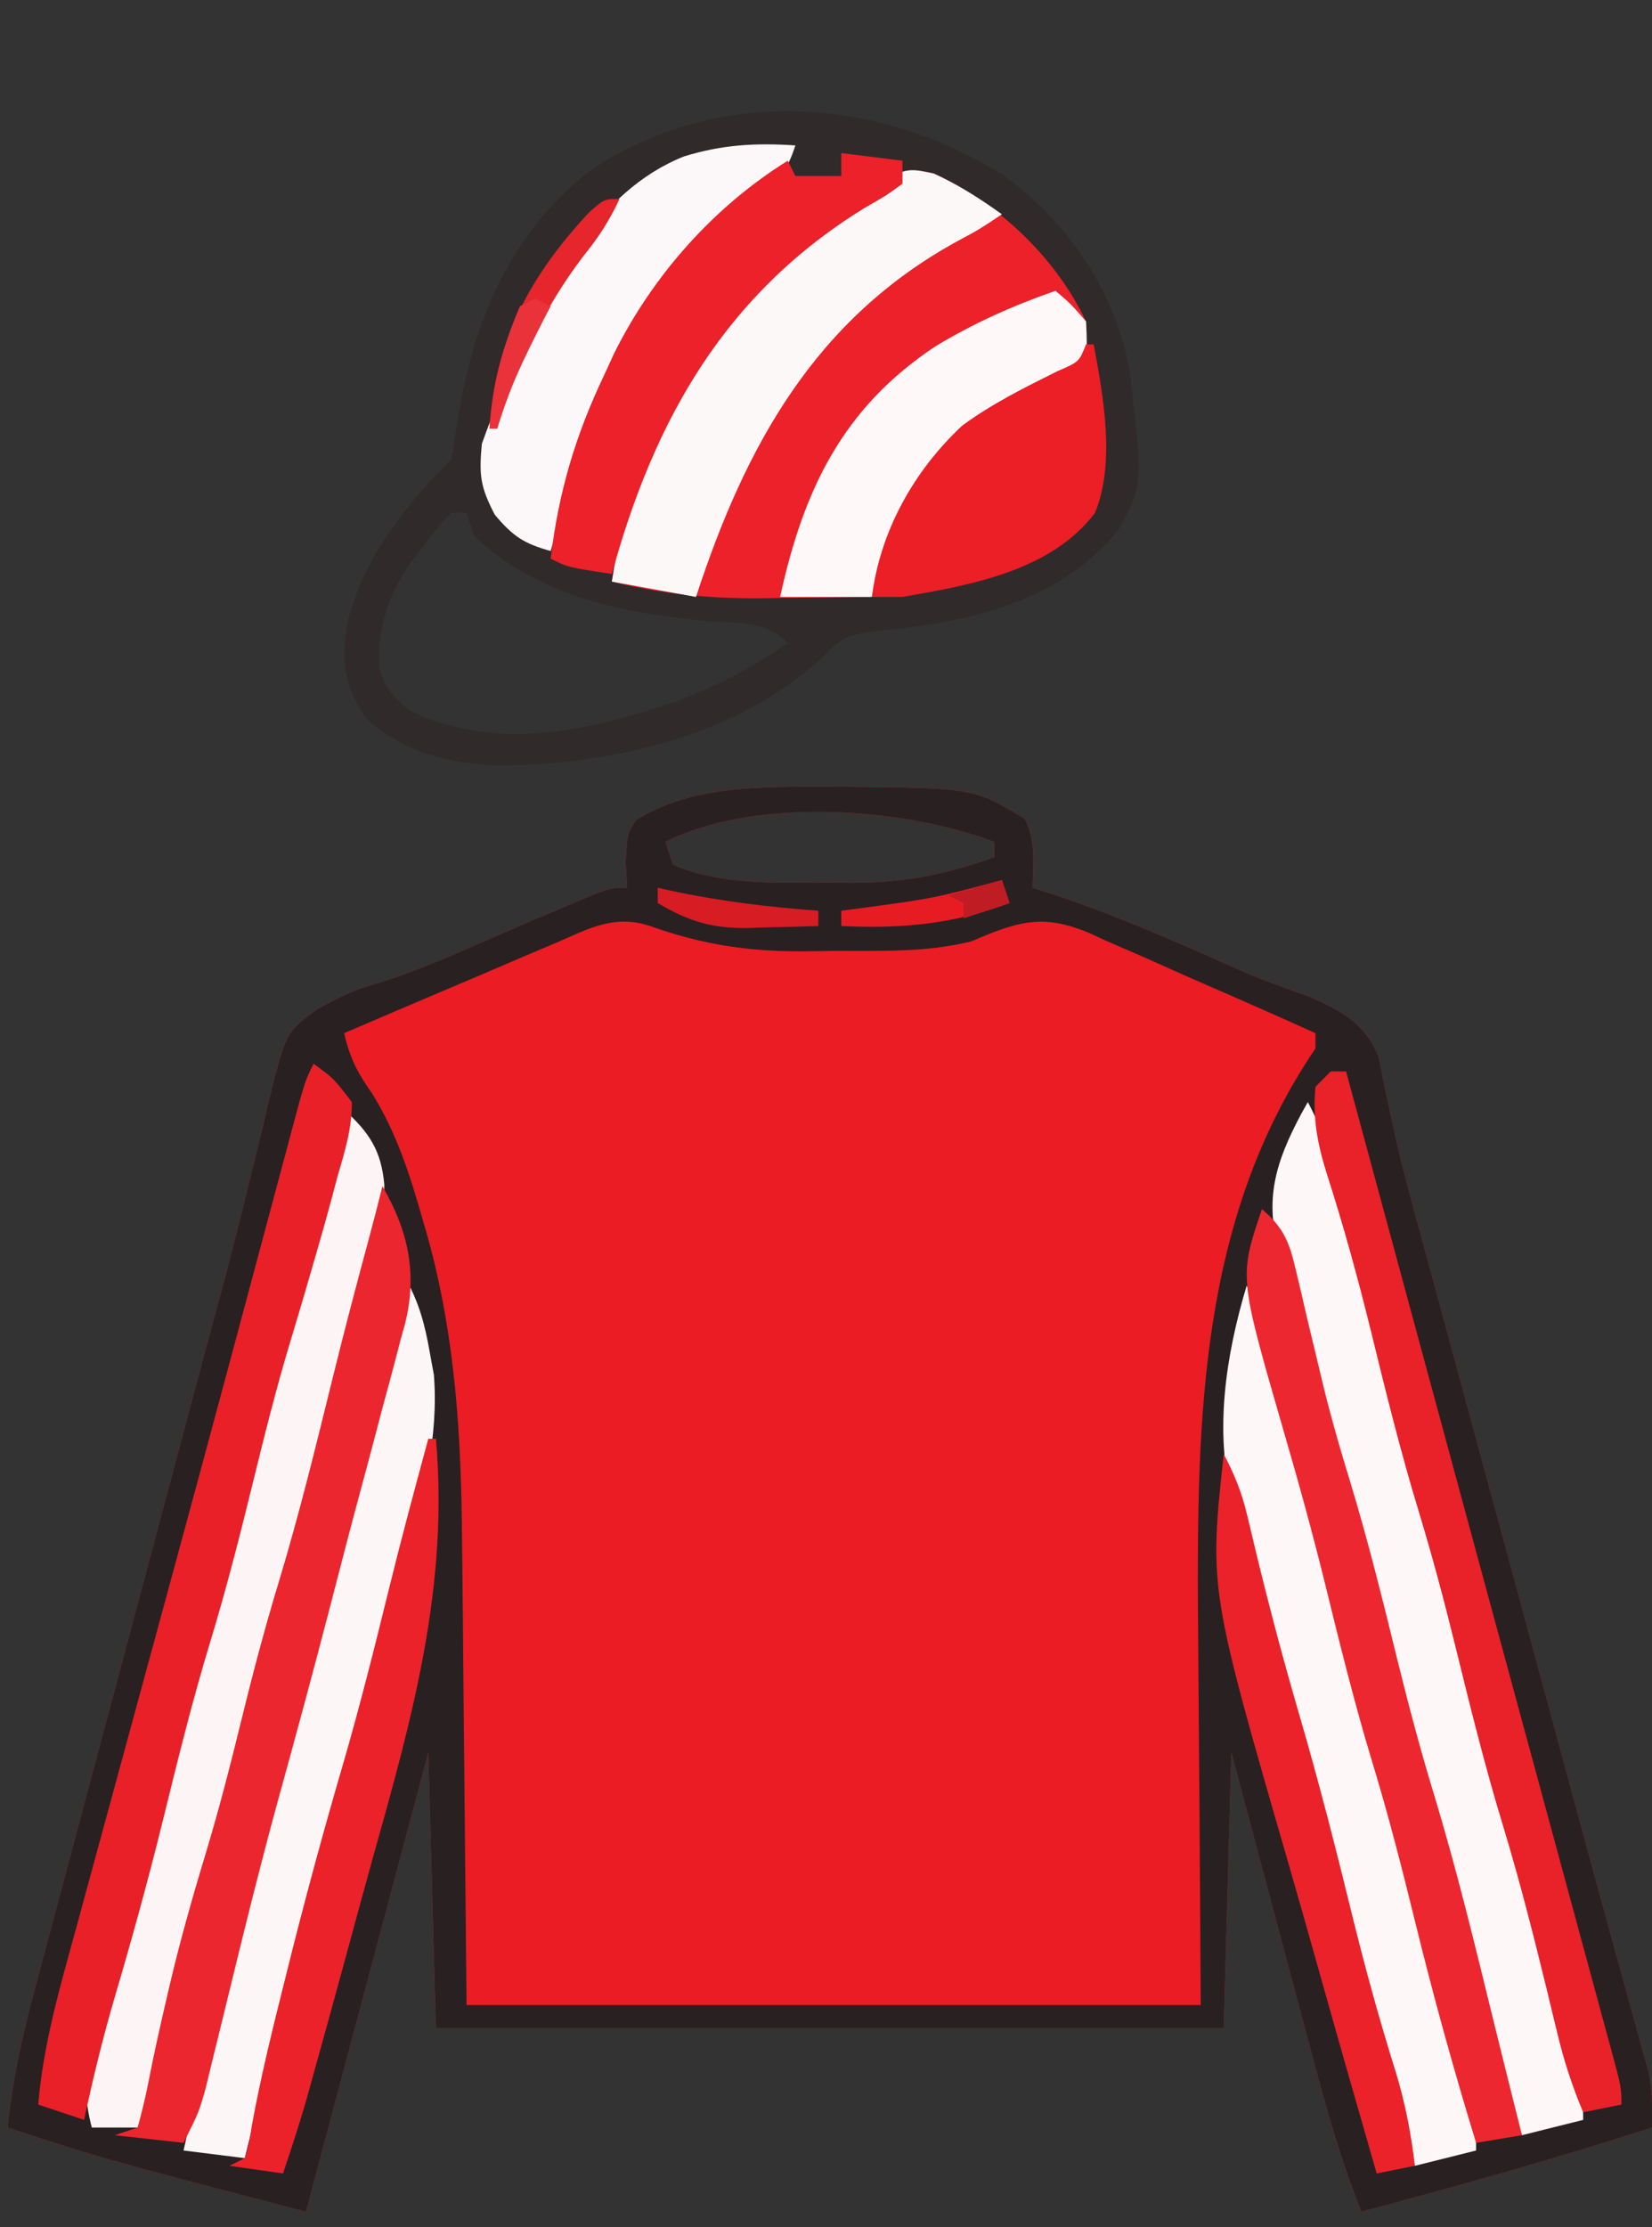
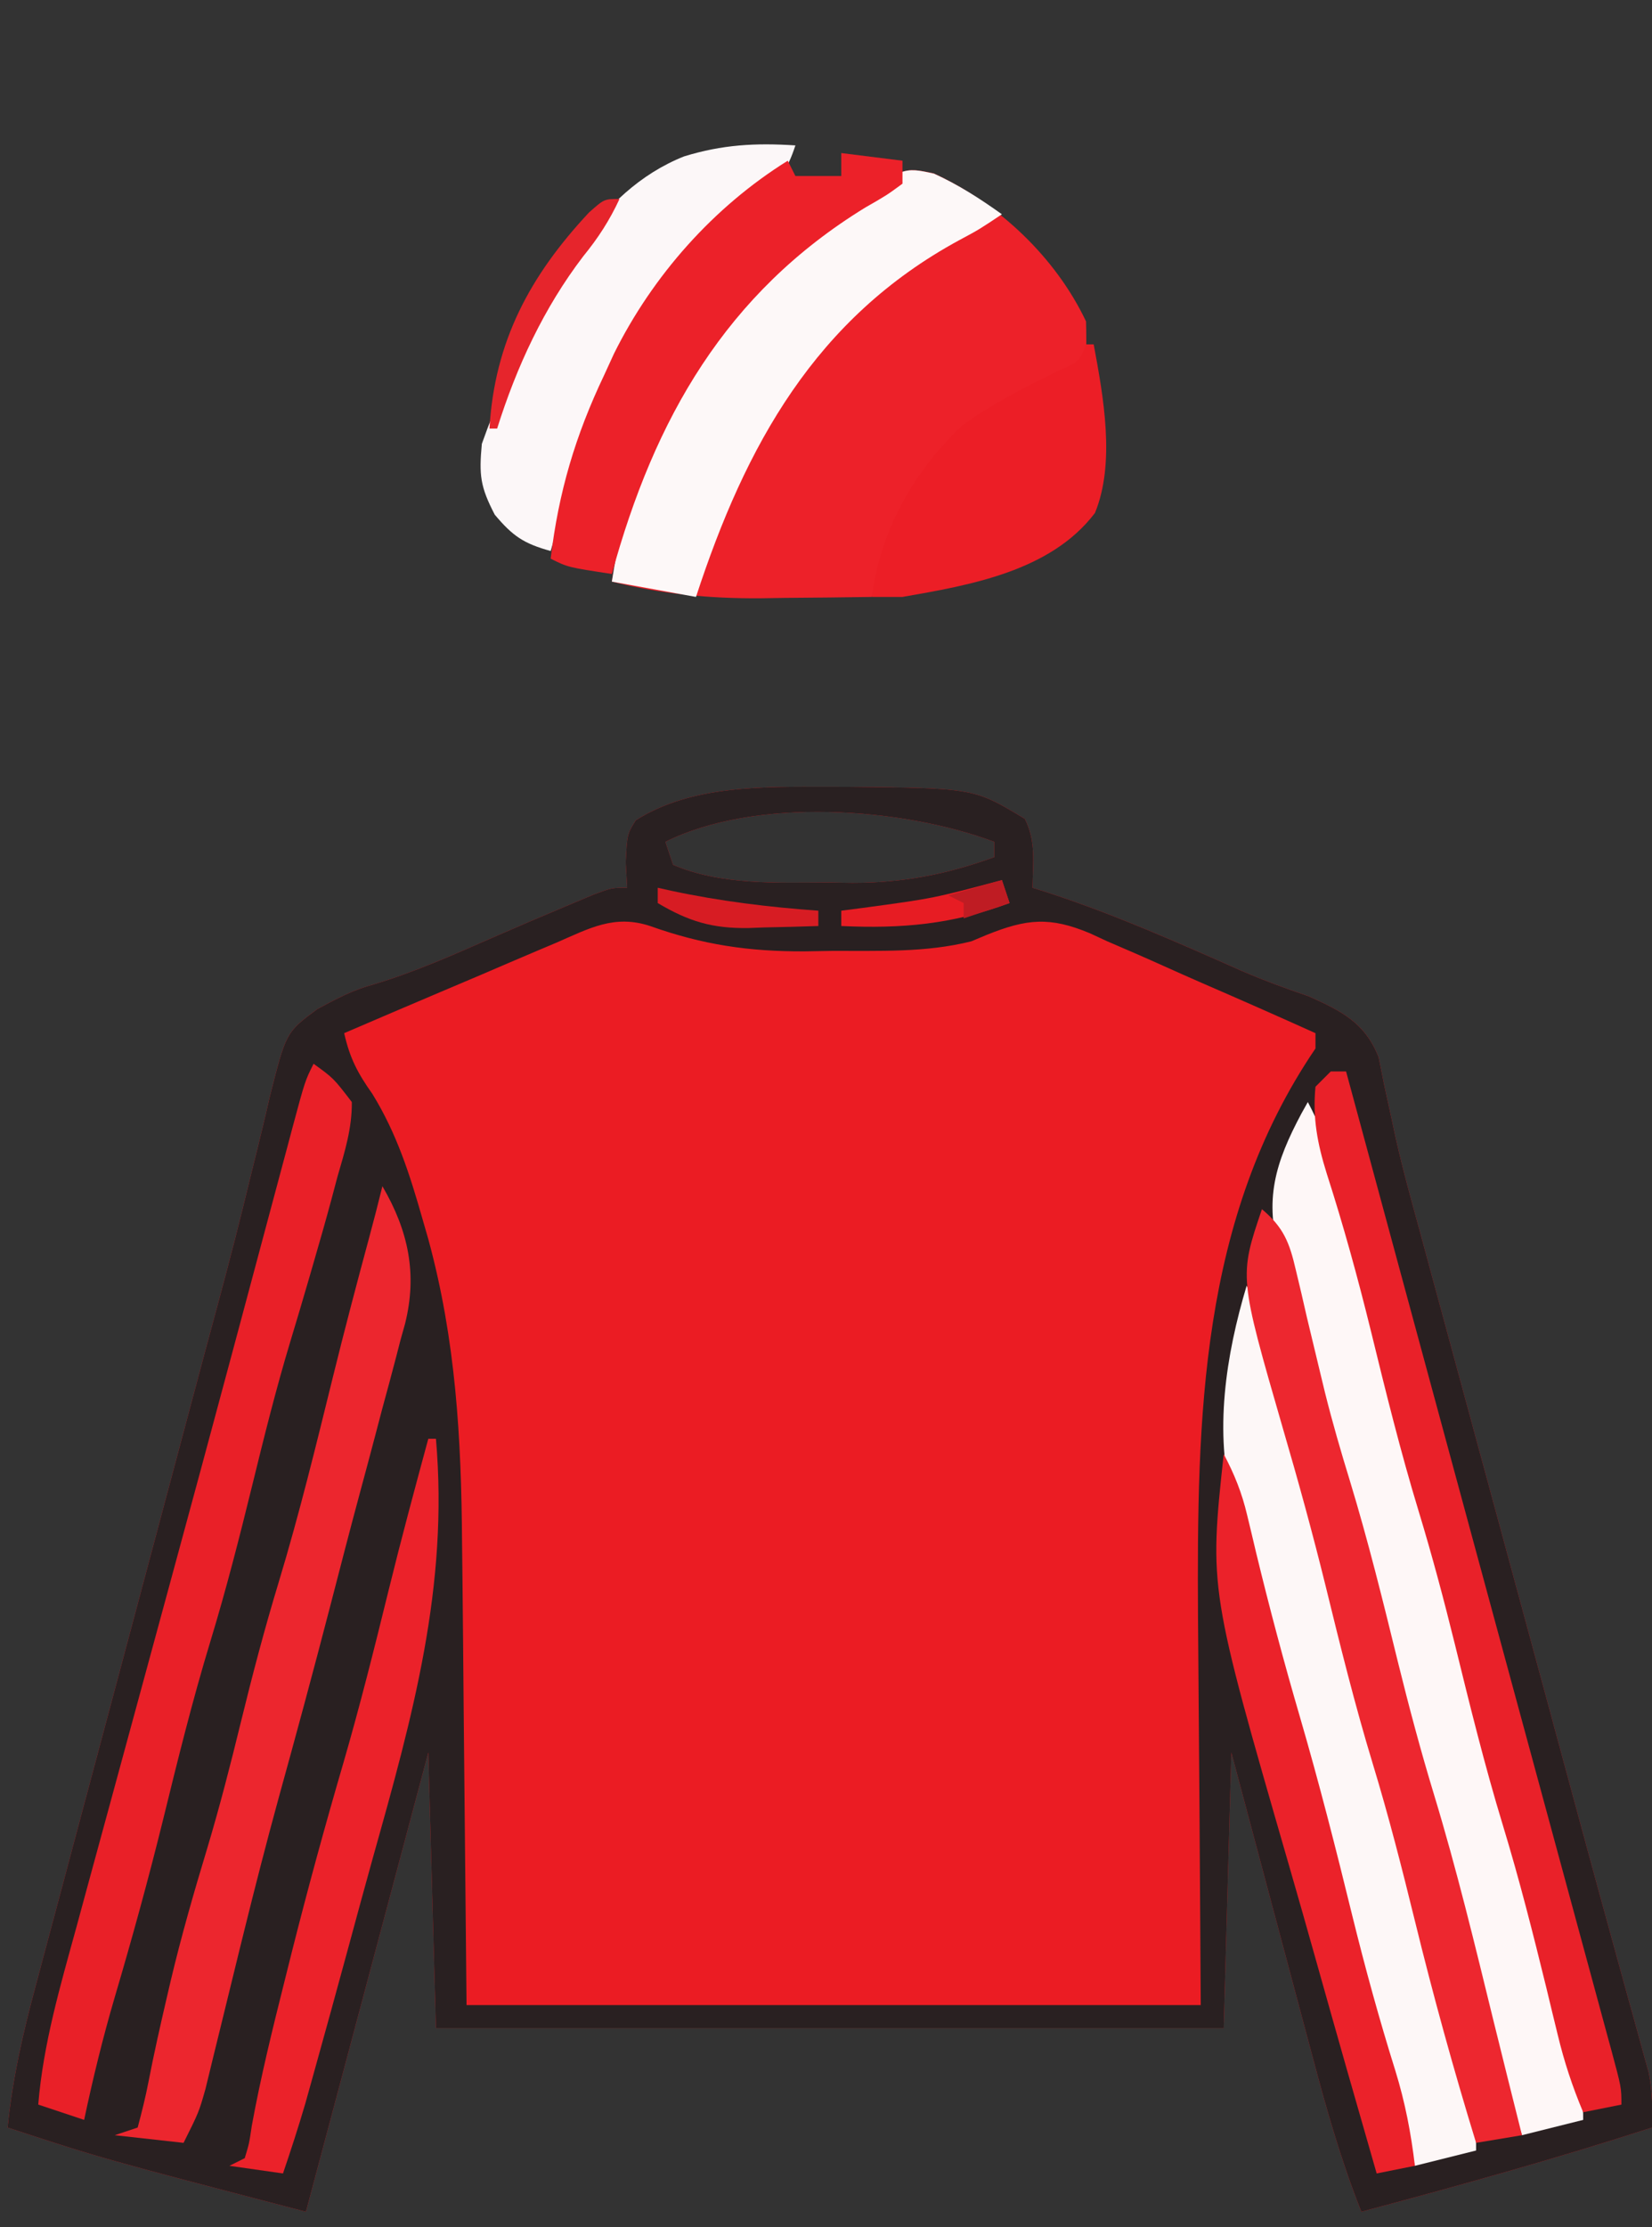
<svg xmlns="http://www.w3.org/2000/svg" version="1.1" width="216" height="291">
  <rect width="100%" height="100%" fill="#333333" stroke="none" />
  <path d="M0 0 C0.828 0.001 1.657 0.002 2.51 0.002 C19.094 0.167 19.094 0.167 25.75 4.188 C27.228 7.144 26.81 9.93 26.75 13.188 C27.281 13.355 27.813 13.522 28.361 13.694 C37.232 16.559 45.677 20.311 54.188 24.091 C57.036 25.31 59.914 26.375 62.849 27.363 C67.151 29.307 70.191 30.791 72 35.311 C72.25 36.555 72.499 37.799 72.757 39.081 C73.071 40.53 73.388 41.978 73.708 43.426 C73.873 44.199 74.038 44.972 74.208 45.768 C75.16 50.017 76.329 54.206 77.48 58.404 C77.983 60.259 78.485 62.115 78.988 63.97 C79.519 65.925 80.051 67.881 80.582 69.836 C81.143 71.903 81.703 73.97 82.263 76.038 C83.731 81.45 85.2 86.861 86.669 92.273 C88.143 97.701 89.615 103.13 91.088 108.559 C91.375 109.616 91.661 110.673 91.957 111.762 C93.369 116.967 94.78 122.171 96.189 127.377 C96.726 129.358 97.263 131.338 97.799 133.319 C98.056 134.266 98.313 135.214 98.577 136.189 C99.903 141.08 101.237 145.968 102.585 150.852 C103.109 152.754 103.631 154.656 104.153 156.558 C104.741 158.7 105.334 160.841 105.933 162.98 C106.304 164.337 106.304 164.337 106.682 165.721 C106.892 166.475 107.101 167.228 107.317 168.005 C107.801 170.444 107.825 172.707 107.75 175.188 C95.189 179.255 82.505 182.782 69.75 186.188 C67.121 179.584 65.216 172.897 63.395 166.031 C62.935 164.317 62.935 164.317 62.466 162.568 C61.494 158.942 60.528 155.315 59.562 151.688 C58.902 149.219 58.241 146.75 57.58 144.281 C55.965 138.251 54.358 132.219 52.75 126.188 C52.42 138.067 52.09 149.947 51.75 162.188 C17.76 162.188 -16.23 162.188 -51.25 162.188 C-51.58 150.308 -51.91 138.428 -52.25 126.188 C-57.53 145.988 -62.81 165.787 -68.25 186.188 C-94.946 179.223 -94.946 179.223 -107.25 175.188 C-106.615 168.816 -105.254 162.861 -103.585 156.686 C-103.178 155.152 -103.178 155.152 -102.762 153.587 C-101.865 150.216 -100.96 146.846 -100.055 143.477 C-99.422 141.107 -98.79 138.737 -98.159 136.366 C-96.493 130.118 -94.82 123.872 -93.146 117.625 C-91.468 111.361 -89.797 105.094 -88.125 98.828 C-86.231 91.734 -84.337 84.64 -82.439 77.547 C-82.149 76.461 -81.859 75.376 -81.56 74.258 C-80.986 72.118 -80.408 69.979 -79.828 67.84 C-78.307 62.228 -76.857 56.608 -75.497 50.954 C-75.203 49.768 -74.908 48.581 -74.605 47.359 C-74.042 45.09 -73.5 42.816 -72.982 40.537 C-70.847 32.07 -70.847 32.07 -66.762 29.048 C-64.212 27.669 -62.061 26.525 -59.285 25.785 C-53.98 24.185 -49.008 21.972 -43.939 19.748 C-40.494 18.24 -37.04 16.763 -33.57 15.312 C-32.593 14.903 -31.616 14.493 -30.61 14.07 C-28.25 13.188 -28.25 13.188 -26.25 13.188 C-26.312 12.094 -26.374 11.001 -26.438 9.875 C-26.25 6.188 -26.25 6.188 -25.125 4.375 C-17.808 -0.259 -8.388 -0.009 0 0 Z M-21.25 7.188 C-20.92 8.178 -20.59 9.168 -20.25 10.188 C-13.992 12.893 -6.492 12.522 0.188 12.5 C1.16 12.516 2.133 12.532 3.135 12.549 C9.815 12.553 15.473 11.462 21.75 9.188 C21.75 8.527 21.75 7.867 21.75 7.188 C9.717 2.675 -9.493 1.309 -21.25 7.188 Z " fill="#EB1C23" transform="translate(108.25,102.812)" />
  <path d="M0 0 C0.828 0.001 1.657 0.002 2.51 0.002 C19.094 0.167 19.094 0.167 25.75 4.188 C27.228 7.144 26.81 9.93 26.75 13.188 C27.281 13.355 27.813 13.522 28.361 13.694 C37.232 16.559 45.677 20.311 54.188 24.091 C57.036 25.31 59.914 26.375 62.849 27.363 C67.151 29.307 70.191 30.791 72 35.311 C72.25 36.555 72.499 37.799 72.757 39.081 C73.071 40.53 73.388 41.978 73.708 43.426 C73.873 44.199 74.038 44.972 74.208 45.768 C75.16 50.017 76.329 54.206 77.48 58.404 C77.983 60.259 78.485 62.115 78.988 63.97 C79.519 65.925 80.051 67.881 80.582 69.836 C81.143 71.903 81.703 73.97 82.263 76.038 C83.731 81.45 85.2 86.861 86.669 92.273 C88.143 97.701 89.615 103.13 91.088 108.559 C91.375 109.616 91.661 110.673 91.957 111.762 C93.369 116.967 94.78 122.171 96.189 127.377 C96.726 129.358 97.263 131.338 97.799 133.319 C98.056 134.266 98.313 135.214 98.577 136.189 C99.903 141.08 101.237 145.968 102.585 150.852 C103.109 152.754 103.631 154.656 104.153 156.558 C104.741 158.7 105.334 160.841 105.933 162.98 C106.304 164.337 106.304 164.337 106.682 165.721 C106.892 166.475 107.101 167.228 107.317 168.005 C107.801 170.444 107.825 172.707 107.75 175.188 C95.189 179.255 82.505 182.782 69.75 186.188 C67.121 179.584 65.216 172.897 63.395 166.031 C62.935 164.317 62.935 164.317 62.466 162.568 C61.494 158.942 60.528 155.315 59.562 151.688 C58.902 149.219 58.241 146.75 57.58 144.281 C55.965 138.251 54.358 132.219 52.75 126.188 C52.42 138.067 52.09 149.947 51.75 162.188 C17.76 162.188 -16.23 162.188 -51.25 162.188 C-51.58 150.308 -51.91 138.428 -52.25 126.188 C-57.53 145.988 -62.81 165.787 -68.25 186.188 C-94.946 179.223 -94.946 179.223 -107.25 175.188 C-106.615 168.816 -105.254 162.861 -103.585 156.686 C-103.178 155.152 -103.178 155.152 -102.762 153.587 C-101.865 150.216 -100.96 146.846 -100.055 143.477 C-99.422 141.107 -98.79 138.737 -98.159 136.366 C-96.493 130.118 -94.82 123.872 -93.146 117.625 C-91.468 111.361 -89.797 105.094 -88.125 98.828 C-86.231 91.734 -84.337 84.64 -82.439 77.547 C-82.149 76.461 -81.859 75.376 -81.56 74.258 C-80.986 72.118 -80.408 69.979 -79.828 67.84 C-78.307 62.228 -76.857 56.608 -75.497 50.954 C-75.203 49.768 -74.908 48.581 -74.605 47.359 C-74.042 45.09 -73.5 42.816 -72.982 40.537 C-70.847 32.07 -70.847 32.07 -66.762 29.048 C-64.212 27.669 -62.061 26.525 -59.285 25.785 C-53.98 24.185 -49.008 21.972 -43.939 19.748 C-40.494 18.24 -37.04 16.763 -33.57 15.312 C-32.593 14.903 -31.616 14.493 -30.61 14.07 C-28.25 13.188 -28.25 13.188 -26.25 13.188 C-26.312 12.094 -26.374 11.001 -26.438 9.875 C-26.25 6.188 -26.25 6.188 -25.125 4.375 C-17.808 -0.259 -8.388 -0.009 0 0 Z M-21.25 7.188 C-20.92 8.178 -20.59 9.168 -20.25 10.188 C-13.992 12.893 -6.492 12.522 0.188 12.5 C1.16 12.516 2.133 12.532 3.135 12.549 C9.815 12.553 15.473 11.462 21.75 9.188 C21.75 8.527 21.75 7.867 21.75 7.188 C9.717 2.675 -9.493 1.309 -21.25 7.188 Z M-35.516 20.371 C-36.309 20.705 -37.102 21.04 -37.92 21.384 C-40.451 22.454 -42.976 23.539 -45.5 24.625 C-47.216 25.353 -48.932 26.08 -50.648 26.807 C-54.854 28.588 -59.054 30.384 -63.25 32.188 C-62.517 35.437 -61.493 37.404 -59.562 40.125 C-56.359 45.327 -54.663 50.668 -53 56.5 C-52.754 57.353 -52.508 58.205 -52.255 59.084 C-48.651 72.272 -47.928 85.161 -47.836 98.738 C-47.819 100.294 -47.801 101.849 -47.782 103.405 C-47.72 109.103 -47.673 114.802 -47.625 120.5 C-47.439 139.65 -47.439 139.65 -47.25 159.188 C-15.57 159.188 16.11 159.188 48.75 159.188 C48.592 133.805 48.592 133.805 48.39 108.423 C48.251 82.497 48.618 56.44 63.75 34.188 C63.75 33.528 63.75 32.867 63.75 32.188 C58.804 29.959 53.842 27.77 48.864 25.614 C47.174 24.876 45.49 24.128 43.81 23.37 C41.386 22.277 38.948 21.224 36.504 20.176 C35.763 19.832 35.022 19.489 34.258 19.135 C29.013 16.945 26.004 17.235 20.755 19.349 C20.093 19.626 19.432 19.902 18.75 20.188 C12.77 21.69 6.693 21.411 0.562 21.438 C-0.619 21.458 -1.8 21.479 -3.018 21.5 C-10.35 21.533 -16.363 20.64 -23.25 18.188 C-27.921 16.646 -31.197 18.494 -35.516 20.371 Z " fill="#292021" transform="translate(108.25,102.812)" />
-   <path d="M0 0 C8.289 6.39 13.99 14.76 15.965 25.066 C17.75 40.091 17.75 40.091 14.496 46.023 C7.334 54.894 -3.885 57.818 -14.877 58.993 C-15.58 59.061 -16.283 59.129 -17.008 59.199 C-20.574 59.74 -21.638 59.902 -23.965 62.449 C-35.323 73.164 -52.574 76.913 -67.715 76.762 C-73.924 76.229 -78.928 74.965 -83.715 70.762 C-86.821 66.453 -87.091 63.121 -86.277 58.047 C-84.247 49.8 -78.646 42.692 -72.715 36.762 C-72.421 35.041 -72.131 33.319 -71.866 31.594 C-69.853 18.851 -65.183 7.613 -54.914 -0.695 C-38.203 -12.147 -16.662 -10.756 0 0 Z M-72.715 43.762 C-74.465 45.602 -74.465 45.602 -76.215 47.949 C-76.823 48.727 -77.432 49.504 -78.059 50.305 C-80.973 54.629 -82.333 58.634 -82.137 63.832 C-81.531 66.604 -80.102 68.197 -77.797 69.789 C-66.595 75.022 -54.572 72.216 -43.402 68.449 C-38.014 66.426 -33.423 64.058 -28.715 60.762 C-31.646 57.831 -34.954 58.25 -38.902 57.949 C-50.196 56.884 -61.258 54.83 -69.715 46.762 C-70.045 45.772 -70.375 44.782 -70.715 43.762 C-71.375 43.762 -72.035 43.762 -72.715 43.762 Z " fill="#302A2B" transform="translate(131.715,23.238)" />
  <path d="M0 0 C8.398 3.879 15.928 10.923 19.918 19.348 C19.962 21.014 19.968 22.682 19.918 24.348 C19 24.821 18.082 25.294 17.137 25.781 C5.559 31.939 -2.071 38.894 -7.082 51.348 C-7.428 52.678 -7.763 54.011 -8.082 55.348 C-11.874 55.407 -15.665 55.442 -19.457 55.473 C-20.518 55.489 -21.579 55.506 -22.672 55.523 C-29.395 55.565 -35.553 54.969 -42.082 53.348 C-38.933 32.523 -27.888 16.789 -11.277 4.227 C-3.984 -0.843 -3.984 -0.843 0 0 Z " fill="#ED2129" transform="translate(122.082,22.652)" />
  <path d="M0 0 C1.437 2.716 2.488 5.328 3.332 8.281 C3.571 9.113 3.809 9.944 4.055 10.801 C4.43 12.137 4.43 12.137 4.812 13.5 C5.077 14.432 5.341 15.364 5.613 16.324 C7.584 23.346 9.377 30.401 11.107 37.485 C12.577 43.451 14.217 49.352 15.938 55.25 C18.459 63.895 20.675 72.594 22.82 81.339 C24.245 87.106 25.771 92.817 27.5 98.5 C29.656 105.592 31.513 112.747 33.312 119.938 C33.579 121 33.846 122.062 34.121 123.156 C36 130.741 36 130.741 36 133 C32.04 133.99 32.04 133.99 28 135 C25.976 129.197 24.342 123.291 22.688 117.375 C22.376 116.264 22.065 115.153 21.744 114.009 C19.649 106.475 17.698 98.916 15.844 91.32 C14.151 84.444 12.208 77.653 10.23 70.854 C8.519 64.932 6.962 58.988 5.5 53 C3.332 44.125 0.878 35.348 -1.668 26.574 C-1.894 25.794 -2.12 25.014 -2.353 24.211 C-2.768 22.792 -3.191 21.376 -3.624 19.963 C-5.782 12.813 -4.247 7.894 -0.84 1.504 C-0.563 1.008 -0.286 0.511 0 0 Z " fill="#FEF7F7" transform="translate(171,144)" />
-   <path d="M0 0 C3.281 2.983 4.851 5.324 5.25 9.805 C5.171 15.806 3.311 21.605 1.812 27.375 C1.492 28.632 1.172 29.889 0.842 31.185 C-1.013 38.4 -2.978 45.565 -5.155 52.689 C-7.294 59.771 -9.008 66.955 -10.77 74.138 C-12.377 80.642 -14.147 87.063 -16.101 93.471 C-18.291 100.758 -20.076 108.145 -21.857 115.541 C-23.301 121.471 -24.959 127.248 -27 133 C-28.98 133 -30.96 133 -33 133 C-33.962 129.261 -33.959 126.727 -32.996 123 C-32.753 122.041 -32.51 121.083 -32.26 120.095 C-31.988 119.073 -31.717 118.052 -31.438 117 C-31.163 115.935 -30.889 114.87 -30.606 113.772 C-28.591 106.03 -26.42 98.336 -24.181 90.656 C-22.246 83.982 -20.542 77.269 -18.894 70.519 C-17.184 63.58 -15.23 56.725 -13.233 49.864 C-11.26 43.039 -9.516 36.173 -7.833 29.271 C-6.275 22.945 -4.51 16.698 -2.611 10.466 C-1.558 6.997 -0.633 3.571 0 0 Z " fill="#FDF5F5" transform="translate(45,145)" />
  <path d="M0 0 C1.586 2.924 2.527 5.67 3.297 8.902 C3.53 9.864 3.764 10.826 4.004 11.817 C4.25 12.847 4.496 13.877 4.75 14.938 C6.699 22.925 8.756 30.858 11.062 38.75 C13.262 46.288 15.244 53.854 17.106 61.481 C18.597 67.531 20.26 73.517 22 79.5 C24.084 86.679 26.051 93.876 27.875 101.125 C28.09 101.973 28.306 102.82 28.527 103.693 C28.819 104.87 28.819 104.87 29.117 106.07 C29.288 106.759 29.46 107.447 29.636 108.157 C30 110 30 110 30 113 C26.04 113.99 26.04 113.99 22 115 C21.72 113.991 21.441 112.981 21.152 111.941 C20.963 111.259 20.774 110.576 20.578 109.873 C20.141 108.296 19.704 106.72 19.267 105.143 C17.966 100.452 16.652 95.765 15.32 91.082 C12.063 79.595 8.979 68.089 6.138 56.491 C4.651 50.468 3.035 44.505 1.25 38.562 C0.846 37.203 0.443 35.844 0.039 34.484 C-0.561 32.471 -1.167 30.46 -1.789 28.453 C-4.317 19.217 -2.712 9.04 0 0 Z " fill="#FDF7F7" transform="translate(163,168)" />
-   <path d="M0 0 C1.79 3.179 2.564 6.1 3.188 9.688 C3.367 10.661 3.546 11.634 3.73 12.637 C4.388 20.842 2.283 28.605 0.25 36.5 C-0.019 37.56 -0.288 38.621 -0.564 39.713 C-2.265 46.352 -4.109 52.931 -6.104 59.486 C-8.249 66.626 -9.985 73.863 -11.761 81.102 C-13.453 87.948 -15.294 94.727 -17.352 101.473 C-18.717 105.954 -19.893 110.45 -21 115 C-24.96 114.505 -24.96 114.505 -29 114 C-25.651 98.649 -21.898 83.437 -17.695 68.297 C-12.969 51.212 -8.715 34.016 -4.458 16.81 C-3.913 14.61 -3.367 12.41 -2.82 10.211 C-2.653 9.533 -2.485 8.856 -2.313 8.158 C-1.626 5.398 -0.9 2.699 0 0 Z " fill="#FDF6F6" transform="translate(53,167)" />
  <path d="M0 0 C2.617 1.891 2.617 1.891 5 5 C5.04 8.412 4.076 11.493 3.125 14.75 C2.876 15.687 2.627 16.625 2.371 17.591 C1.614 20.404 0.816 23.203 0 26 C-0.215 26.744 -0.431 27.488 -0.653 28.254 C-1.439 30.951 -2.235 33.645 -3.052 36.333 C-4.914 42.504 -6.465 48.74 -8 55 C-9.688 61.883 -11.435 68.72 -13.5 75.5 C-15.845 83.208 -17.773 90.999 -19.69 98.823 C-21.609 106.592 -23.728 114.287 -25.996 121.962 C-27.555 127.273 -28.851 132.585 -30 138 C-31.98 137.34 -33.96 136.68 -36 136 C-35.346 128.05 -33.124 120.521 -31.02 112.859 C-30.61 111.352 -30.201 109.845 -29.792 108.337 C-28.698 104.306 -27.597 100.277 -26.495 96.248 C-25.355 92.076 -24.221 87.902 -23.087 83.729 C-21.714 78.68 -20.341 73.631 -18.966 68.583 C-16.155 58.264 -13.363 47.94 -10.594 37.609 C-10.265 36.384 -9.937 35.159 -9.598 33.897 C-8.37 29.316 -7.142 24.734 -5.918 20.152 C-5.099 17.091 -4.278 14.03 -3.457 10.969 C-3.219 10.077 -2.982 9.184 -2.737 8.265 C-1.114 2.227 -1.114 2.227 0 0 Z " fill="#E92028" transform="translate(41,139)" />
  <path d="M0 0 C3.415 5.854 4.585 11.482 2.958 17.983 C2.669 19.012 2.669 19.012 2.375 20.062 C2.089 21.173 2.089 21.173 1.796 22.306 C1.215 24.543 0.61 26.771 0 29 C-0.315 30.198 -0.629 31.395 -0.953 32.629 C-1.585 35.027 -2.227 37.423 -2.875 39.816 C-4.247 44.888 -5.556 49.976 -6.875 55.062 C-9.043 63.415 -11.298 71.74 -13.6 80.056 C-15.174 85.804 -16.655 91.571 -18.086 97.355 C-18.265 98.079 -18.444 98.803 -18.629 99.548 C-19.522 103.16 -20.408 106.773 -21.285 110.388 C-21.612 111.72 -21.939 113.051 -22.266 114.383 C-22.552 115.562 -22.839 116.742 -23.134 117.958 C-24 121 -24 121 -26 125 C-28.97 124.67 -31.94 124.34 -35 124 C-33.515 123.505 -33.515 123.505 -32 123 C-31.471 121.025 -30.973 119.039 -30.586 117.031 C-29.871 113.334 -29.042 109.667 -28.188 106 C-28.017 105.267 -27.846 104.534 -27.67 103.779 C-26.292 97.982 -24.653 92.289 -22.927 86.588 C-21.28 81.097 -19.859 75.569 -18.5 70 C-17.001 63.865 -15.397 57.793 -13.562 51.75 C-10.859 42.823 -8.654 33.781 -6.422 24.727 C-4.944 18.739 -3.372 12.781 -1.762 6.828 C-1.15 4.557 -0.56 2.284 0 0 Z " fill="#EC262E" transform="translate(50,155)" />
  <path d="M0 0 C3.22 1.468 6.003 3.258 8.879 5.312 C5.879 7.312 5.879 7.312 3.312 8.688 C-15.49 18.885 -24.648 35.514 -31.121 55.312 C-34.751 54.653 -38.381 53.992 -42.121 53.312 C-38.973 32.488 -27.927 16.754 -11.316 4.191 C-4.015 -0.884 -4.015 -0.884 0 0 Z " fill="#FDF8F8" transform="translate(122.121,22.688)" />
  <path d="M0 0 C2.839 2.397 3.6 4.358 4.43 7.945 C4.665 8.931 4.9 9.916 5.143 10.932 C5.384 11.985 5.626 13.039 5.875 14.125 C6.401 16.326 6.929 18.527 7.461 20.727 C7.851 22.344 7.851 22.344 8.249 23.993 C9.217 27.867 10.328 31.684 11.5 35.5 C13.88 43.309 15.825 51.209 17.77 59.137 C19.212 64.971 20.75 70.751 22.5 76.5 C25.463 86.248 27.847 96.14 30.271 106.034 C31.498 111.026 32.75 116.013 34 121 C31.03 121.495 31.03 121.495 28 122 C25.051 112.397 22.393 102.757 20 93 C18.311 86.117 16.565 79.28 14.5 72.5 C12.154 64.791 10.225 56.999 8.31 49.173 C6.612 42.294 4.741 35.486 2.75 28.688 C-2.997 8.825 -2.997 8.825 0 0 Z " fill="#ED272F" transform="translate(165,158)" />
  <path d="M0 0 C0.66 0 1.32 0 2 0 C2.678 2.504 3.357 5.008 4.035 7.512 C4.261 8.347 4.488 9.182 4.721 10.042 C6.059 14.981 7.396 19.92 8.733 24.86 C12.03 37.039 15.33 49.218 18.636 61.395 C20.737 69.13 22.835 76.866 24.933 84.601 C26.257 89.485 27.582 94.369 28.91 99.252 C30.179 103.922 31.446 108.592 32.711 113.263 C33.185 115.012 33.66 116.76 34.136 118.509 C34.792 120.916 35.444 123.324 36.095 125.732 C36.29 126.444 36.484 127.157 36.685 127.89 C38 132.772 38 132.772 38 135 C36.35 135.33 34.7 135.66 33 136 C31.592 132.653 30.515 129.389 29.668 125.859 C29.429 124.88 29.191 123.901 28.945 122.893 C28.695 121.856 28.445 120.818 28.188 119.75 C26.439 112.617 24.644 105.525 22.5 98.5 C20.121 90.69 18.175 82.791 16.23 74.863 C14.788 69.029 13.251 63.249 11.5 57.5 C9.126 49.703 7.177 41.819 5.244 33.903 C3.539 26.98 1.661 20.138 -0.527 13.352 C-1.742 9.459 -2.395 6.077 -2 2 C-1.34 1.34 -0.68 0.68 0 0 Z " fill="#E92129" transform="translate(174,140)" />
  <path d="M0 0 C-1.129 3.387 -1.657 3.673 -4.5 5.562 C-20.793 17.425 -26.75 34.445 -32 53 C-35.508 52.026 -36.934 51.078 -39.312 48.25 C-41.218 44.58 -41.373 43.072 -41 39 C-40.049 36.311 -39.063 33.826 -37.875 31.25 C-37.556 30.545 -37.237 29.84 -36.908 29.113 C-31.969 18.389 -26.121 6.038 -14.562 1.438 C-9.561 -0.106 -5.203 -0.341 0 0 Z " fill="#FCF7F8" transform="translate(104,19)" />
  <path d="M0 0 C2.64 0.33 5.28 0.66 8 1 C8 1.99 8 2.98 8 4 C5.945 5.508 5.945 5.508 3.125 7.125 C-15.099 18.298 -24.444 34.736 -30 55 C-35.75 54.125 -35.75 54.125 -38 53 C-36.965 44.291 -34.77 36.908 -31 29 C-30.58 28.083 -30.16 27.167 -29.727 26.223 C-24.658 16.013 -16.699 7.035 -7 1 C-6.67 1.66 -6.34 2.32 -6 3 C-4.02 3 -2.04 3 0 3 C0 2.01 0 1.02 0 0 Z " fill="#EC2129" transform="translate(110,20)" />
-   <path d="M0 0 C2 1.688 2 1.688 4 4 C4.125 6.645 4.125 6.645 4 9 C3.082 9.473 2.164 9.946 1.219 10.434 C-10.359 16.591 -17.989 23.547 -23 36 C-23.33 37.32 -23.66 38.64 -24 40 C-27.96 40 -31.92 40 -36 40 C-32.955 26.058 -27.868 15.324 -15.688 7.25 C-10.672 4.214 -5.528 1.931 0 0 Z " fill="#FEF8F9" transform="translate(138,38)" />
  <path d="M0 0 C0.33 0 0.66 0 1 0 C2.269 6.821 3.86 15.481 1.164 22.031 C-4.633 29.657 -15.158 31.456 -24 33 C-25.32 33 -26.64 33 -28 33 C-26.913 24.395 -22.54 16.562 -16.207 10.629 C-12.309 7.752 -8.02 5.633 -3.695 3.48 C-0.903 2.279 -0.903 2.279 0 0 Z " fill="#EC1E26" transform="translate(142,45)" />
  <path d="M0 0 C0.33 0 0.66 0 1 0 C2.683 19.317 -2.057 36.298 -7.228 54.683 C-8.315 58.575 -9.368 62.475 -10.426 66.375 C-11.974 72.063 -13.533 77.748 -15.121 83.426 C-15.436 84.554 -15.751 85.682 -16.076 86.845 C-16.978 89.925 -17.965 92.963 -19 96 C-21.31 95.67 -23.62 95.34 -26 95 C-25.01 94.505 -25.01 94.505 -24 94 C-23.421 92.101 -23.421 92.101 -23.078 89.77 C-21.905 83.337 -20.342 77.027 -18.75 70.688 C-18.442 69.457 -18.134 68.227 -17.817 66.959 C-15.742 58.746 -13.51 50.595 -11.134 42.465 C-8.943 34.928 -7.04 27.333 -5.168 19.711 C-3.545 13.114 -1.778 6.557 0 0 Z " fill="#EB222A" transform="translate(56,188)" />
  <path d="M0 0 C1.415 2.652 2.39 5.104 3.078 8.027 C3.266 8.808 3.454 9.589 3.648 10.394 C3.847 11.233 4.045 12.073 4.25 12.938 C5.987 20.094 7.87 27.183 9.938 34.25 C12.456 42.882 14.672 51.568 16.809 60.302 C18.491 67.119 20.338 73.861 22.44 80.562 C23.723 84.721 24.485 88.694 25 93 C22.525 93.495 22.525 93.495 20 94 C17.36 84.854 14.75 75.699 12.177 66.534 C10.981 62.276 9.775 58.021 8.545 53.773 C-1.9 17.645 -1.9 17.645 0 0 Z " fill="#EB222A" transform="translate(160,190)" />
  <path d="M0 0 C-1.311 2.819 -2.789 5.096 -4.75 7.5 C-9.903 14.244 -13.461 21.929 -16 30 C-16.33 30 -16.66 30 -17 30 C-16.343 18.618 -11.699 10.008 -3.988 1.766 C-2 0 -2 0 0 0 Z " fill="#E6252C" transform="translate(81,26)" />
  <path d="M0 0 C0.33 0.99 0.66 1.98 1 3 C-6.465 5.775 -13.067 6.368 -21 6 C-21 5.34 -21 4.68 -21 4 C-20.071 3.879 -19.141 3.758 -18.184 3.633 C-8.964 2.388 -8.964 2.388 0 0 Z " fill="#E71C23" transform="translate(131,115)" />
  <path d="M0 0 C0.594 0.133 1.189 0.266 1.801 0.402 C8.185 1.763 14.492 2.53 21 3 C21 3.66 21 4.32 21 5 C18.624 5.082 16.251 5.141 13.875 5.188 C13.21 5.213 12.545 5.238 11.859 5.264 C7.131 5.333 4.049 4.403 0 2 C0 1.34 0 0.68 0 0 Z " fill="#D71C23" transform="translate(86,116)" />
-   <path d="M0 0 C0.66 0.33 1.32 0.66 2 1 C1.662 1.652 1.325 2.305 0.977 2.977 C-1.371 7.578 -3.558 12.018 -5 17 C-5.33 17 -5.66 17 -6 17 C-5.477 11.143 -4.368 6.399 -2 1 C-1.34 0.67 -0.68 0.34 0 0 Z " fill="#EA323A" transform="translate(70,39)" />
  <path d="M0 0 C0.33 0.99 0.66 1.98 1 3 C-0.98 3.66 -2.96 4.32 -5 5 C-5 4.34 -5 3.68 -5 3 C-5.66 2.67 -6.32 2.34 -7 2 C-4.69 1.34 -2.38 0.68 0 0 Z " fill="#BF1C23" transform="translate(131,115)" />
</svg>